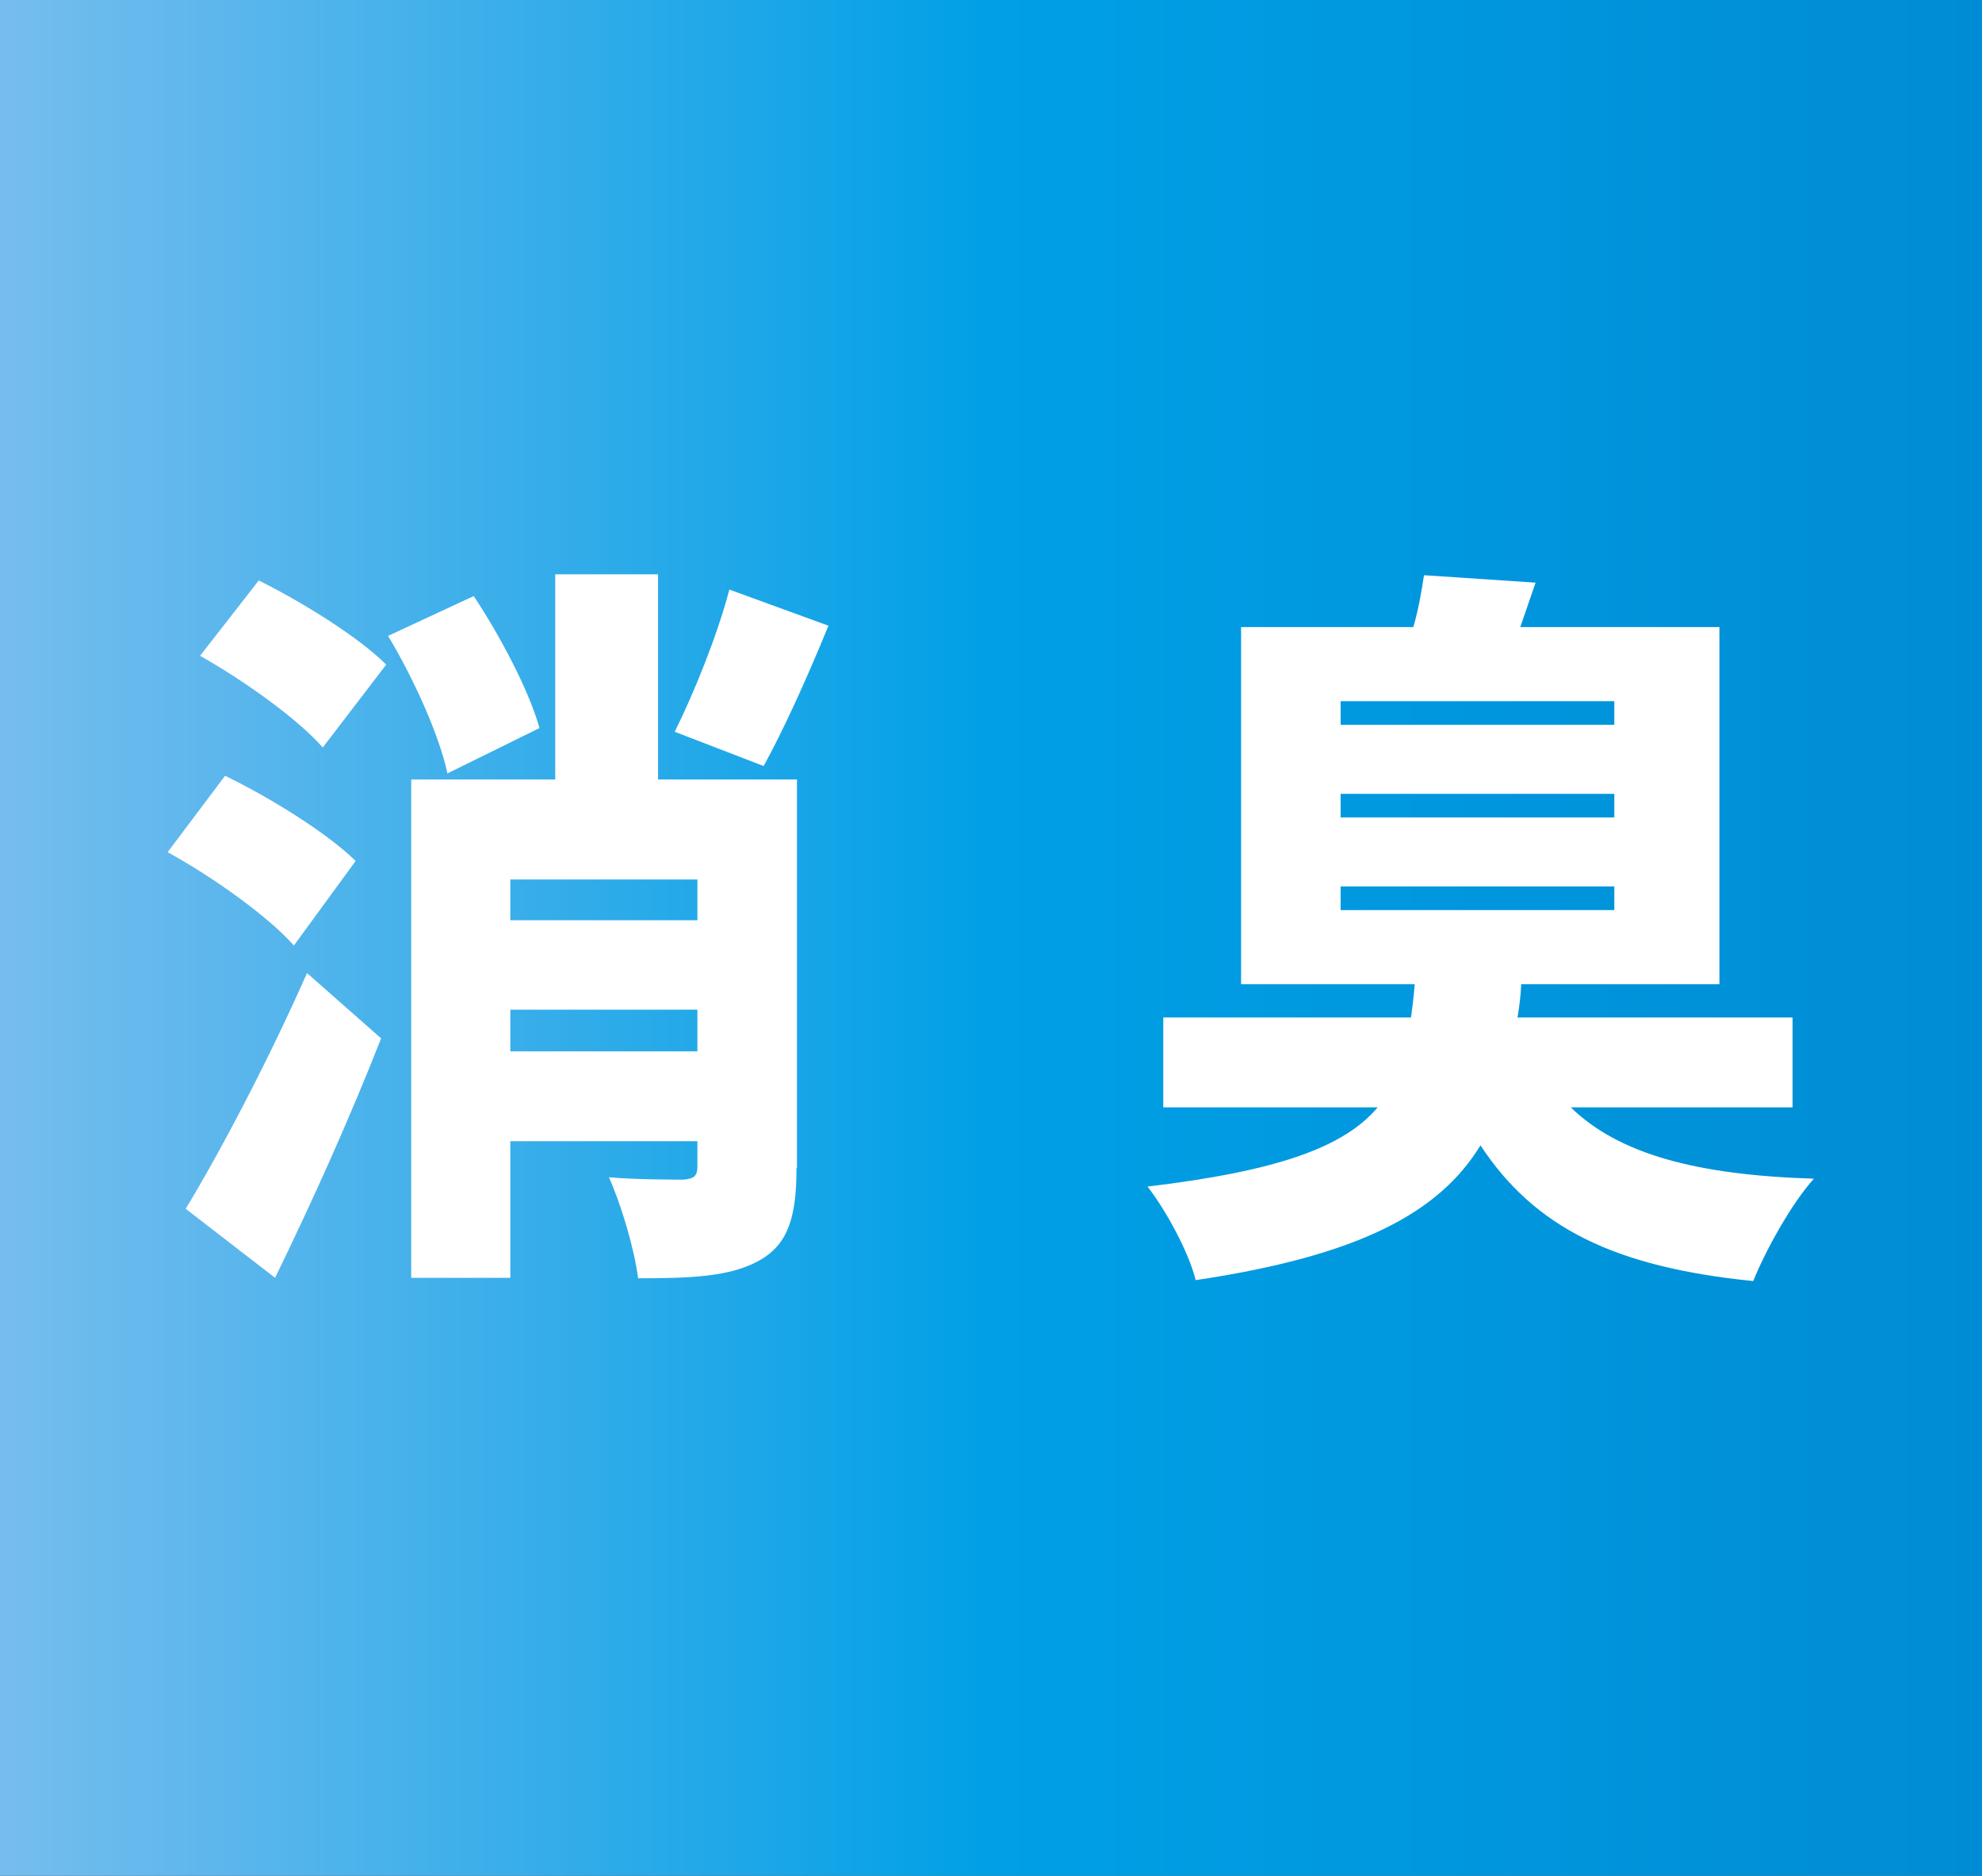
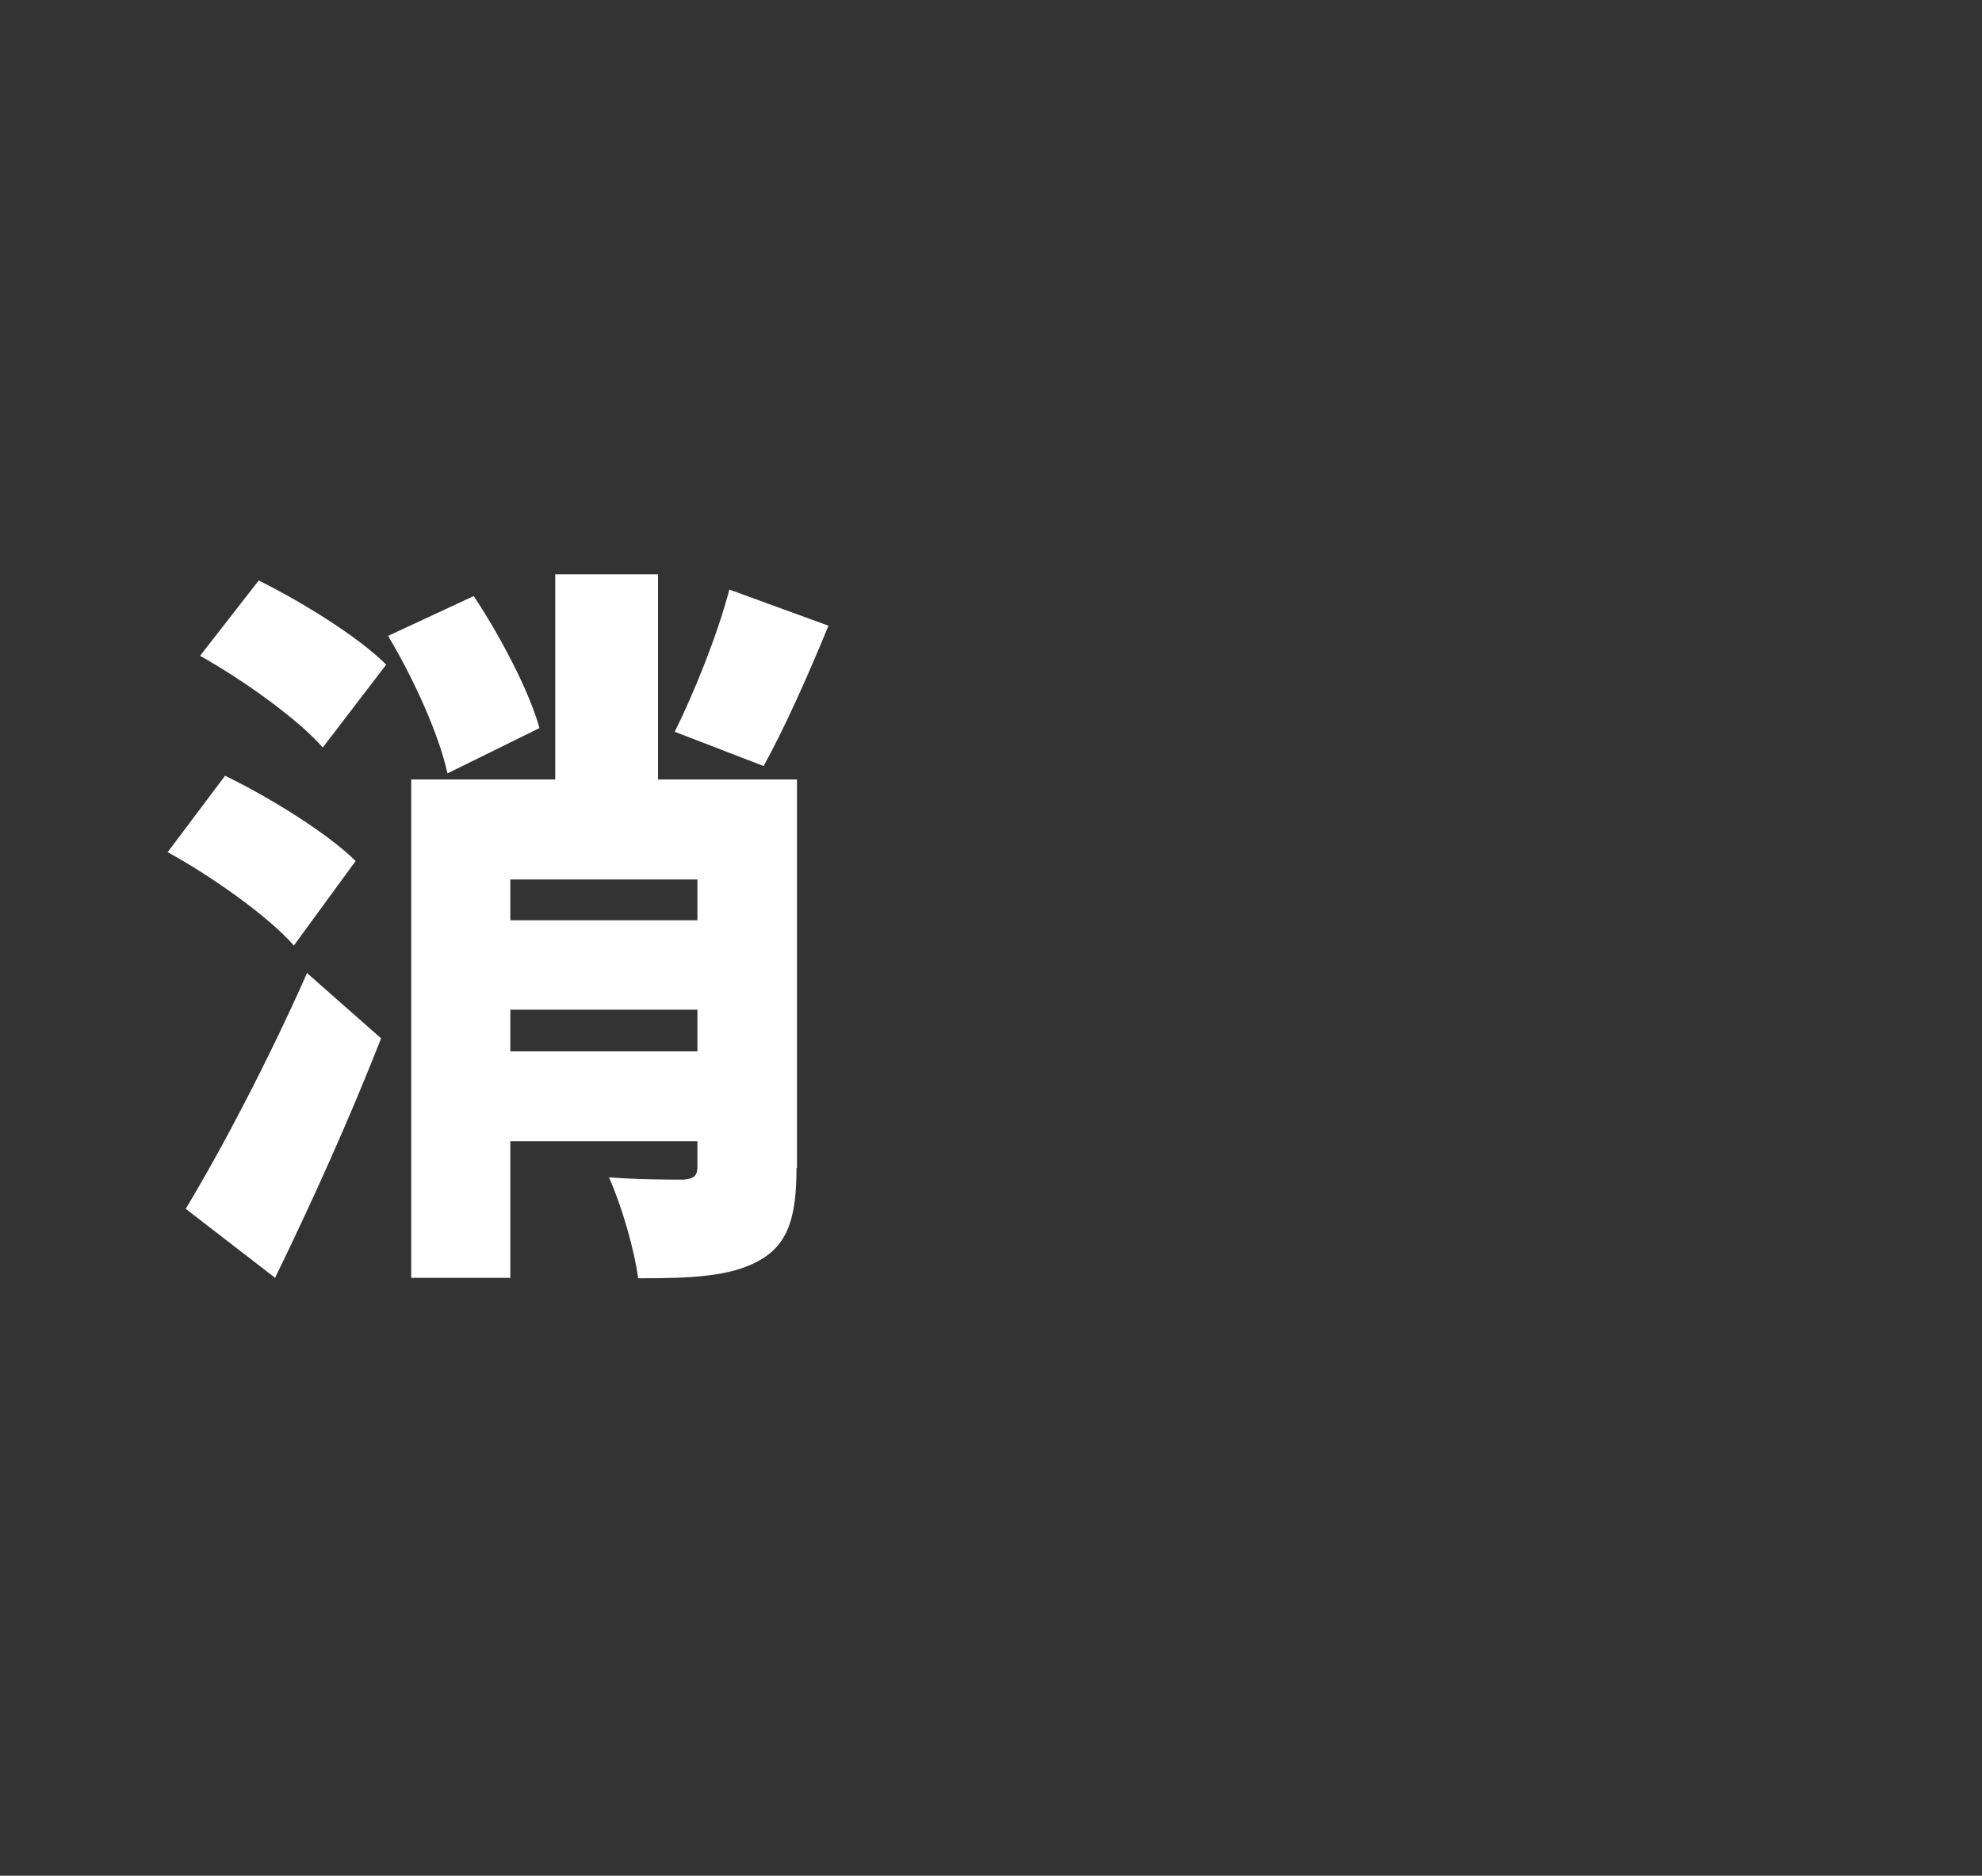
<svg xmlns="http://www.w3.org/2000/svg" id="_レイヤー_2" viewBox="0 0 42.8 40.5">
  <rect x="0" y="0" width="42.8" height="40.5" fill="#333333" stroke="none" />
  <defs>
    <style>.cls-1{fill:#fff;}.cls-2{fill:none;isolation:isolate;}.cls-3{fill:url(#_名称未設定グラデーション_52);}</style>
    <linearGradient id="_名称未設定グラデーション_52" x1="0" y1="1393.59" x2="42.8" y2="1393.59" gradientTransform="translate(0 -1373.34)" gradientUnits="userSpaceOnUse">
      <stop offset="0" stop-color="#76bdee" />
      <stop offset=".5" stop-color="#00a0e6" />
      <stop offset="1" stop-color="#008cd4" />
    </linearGradient>
  </defs>
  <g id="_レイヤー_1-2">
-     <rect class="cls-3" width="42.8" height="40.5" />
    <g class="cls-2">
-       <path class="cls-1" d="m6.35,20.42c-.54-.62-1.76-1.49-2.73-2.02l1.24-1.65c.95.46,2.2,1.23,2.82,1.84l-1.33,1.82Zm-2.34,5.68c.74-1.22,1.78-3.19,2.62-5.09l1.6,1.41c-.68,1.73-1.48,3.51-2.29,5.17l-1.93-1.49Zm1.57-13.57c.93.46,2.16,1.22,2.76,1.82l-1.37,1.79c-.53-.61-1.72-1.46-2.65-1.98l1.27-1.63Zm4.08,4.16c-.17-.8-.72-2.03-1.28-2.96l1.85-.86c.57.86,1.19,2.03,1.42,2.85l-1.99.98Zm7.54,8.53c0,1.06-.18,1.65-.81,2-.63.35-1.48.38-2.61.38-.08-.62-.36-1.58-.63-2.18.59.05,1.39.05,1.61.05.23-.02.3-.08.3-.29v-.54h-4.04v2.95h-2.14v-10.76h3.11v-4.43h2.22v4.43h3v8.39Zm-6.18-6.23v.88h4.04v-.88h-4.04Zm4.04,3.71v-.9h-4.04v.9h4.04Zm2.83-9.19c-.47,1.15-.98,2.27-1.4,3.03l-1.92-.74c.41-.82.92-2.08,1.18-3.07l2.14.78Z" />
+       <path class="cls-1" d="m6.35,20.42c-.54-.62-1.76-1.49-2.73-2.02l1.24-1.65c.95.46,2.2,1.23,2.82,1.84l-1.33,1.82Zm-2.34,5.68c.74-1.22,1.78-3.19,2.62-5.09l1.6,1.41c-.68,1.73-1.48,3.51-2.29,5.17l-1.93-1.49Zm1.57-13.57c.93.46,2.16,1.22,2.76,1.82l-1.37,1.79c-.53-.61-1.72-1.46-2.65-1.98l1.27-1.63Zm4.08,4.16c-.17-.8-.72-2.03-1.28-2.96l1.85-.86c.57.86,1.19,2.03,1.42,2.85l-1.99.98Zm7.54,8.53c0,1.06-.18,1.65-.81,2-.63.35-1.48.38-2.61.38-.08-.62-.36-1.58-.63-2.18.59.05,1.39.05,1.61.05.23-.02.3-.08.3-.29v-.54h-4.04v2.95h-2.14v-10.76h3.11v-4.43h2.22v4.43h3v8.39Zm-6.18-6.23v.88h4.04v-.88Zm4.04,3.71v-.9h-4.04v.9h4.04Zm2.83-9.19c-.47,1.15-.98,2.27-1.4,3.03l-1.92-.74c.41-.82.92-2.08,1.18-3.07l2.14.78Z" />
    </g>
    <g class="cls-2">
-       <path class="cls-1" d="m33.92,23.91c1.04,1.01,2.71,1.46,5.25,1.54-.48.53-1.04,1.54-1.31,2.21-2.99-.3-4.72-1.15-5.89-2.93-.88,1.44-2.59,2.38-6.15,2.91-.15-.61-.65-1.52-1.04-2.02,2.85-.34,4.25-.86,4.97-1.71h-4.63v-1.94h5.35c.03-.22.06-.46.08-.72h-3.75v-7.71h3.72c.11-.38.18-.78.23-1.12l2.41.16c-.12.35-.23.67-.33.96h4.3v7.71h-4.28c-.01.24-.04.48-.08.72h5.94v1.94h-4.78Zm-4.97-8.26h5.91v-.51h-5.91v.51Zm0,2h5.91v-.51h-5.91v.51Zm0,2h5.91v-.51h-5.91v.51Z" />
-     </g>
+       </g>
  </g>
</svg>